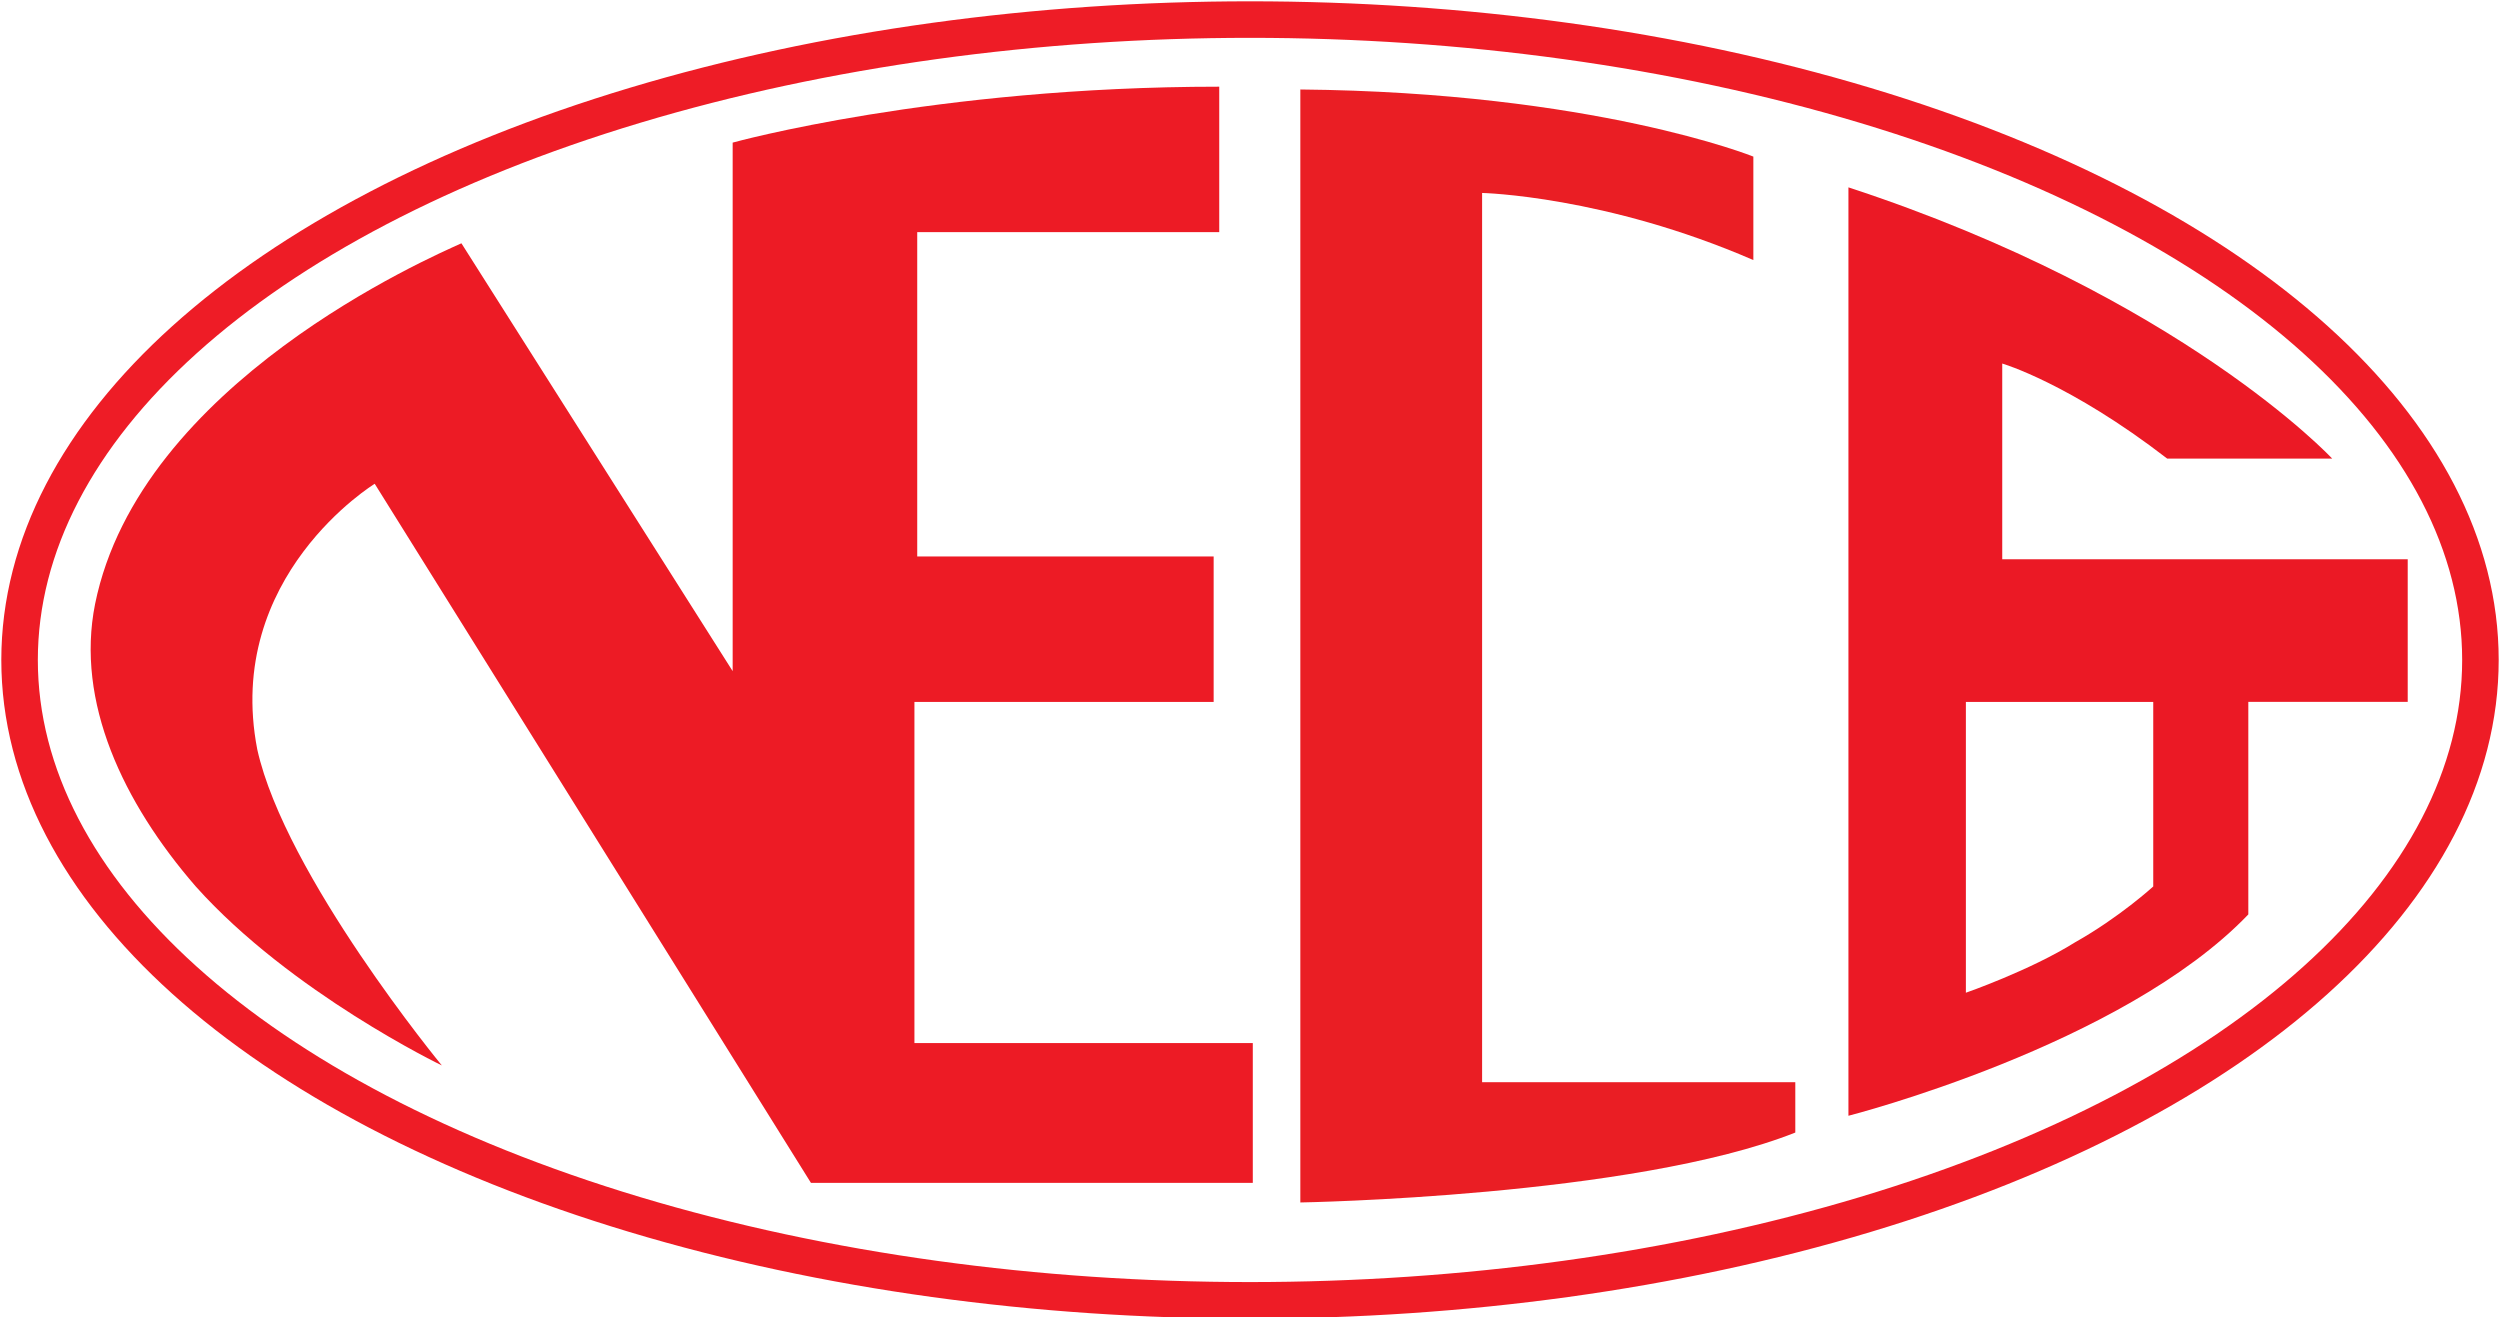
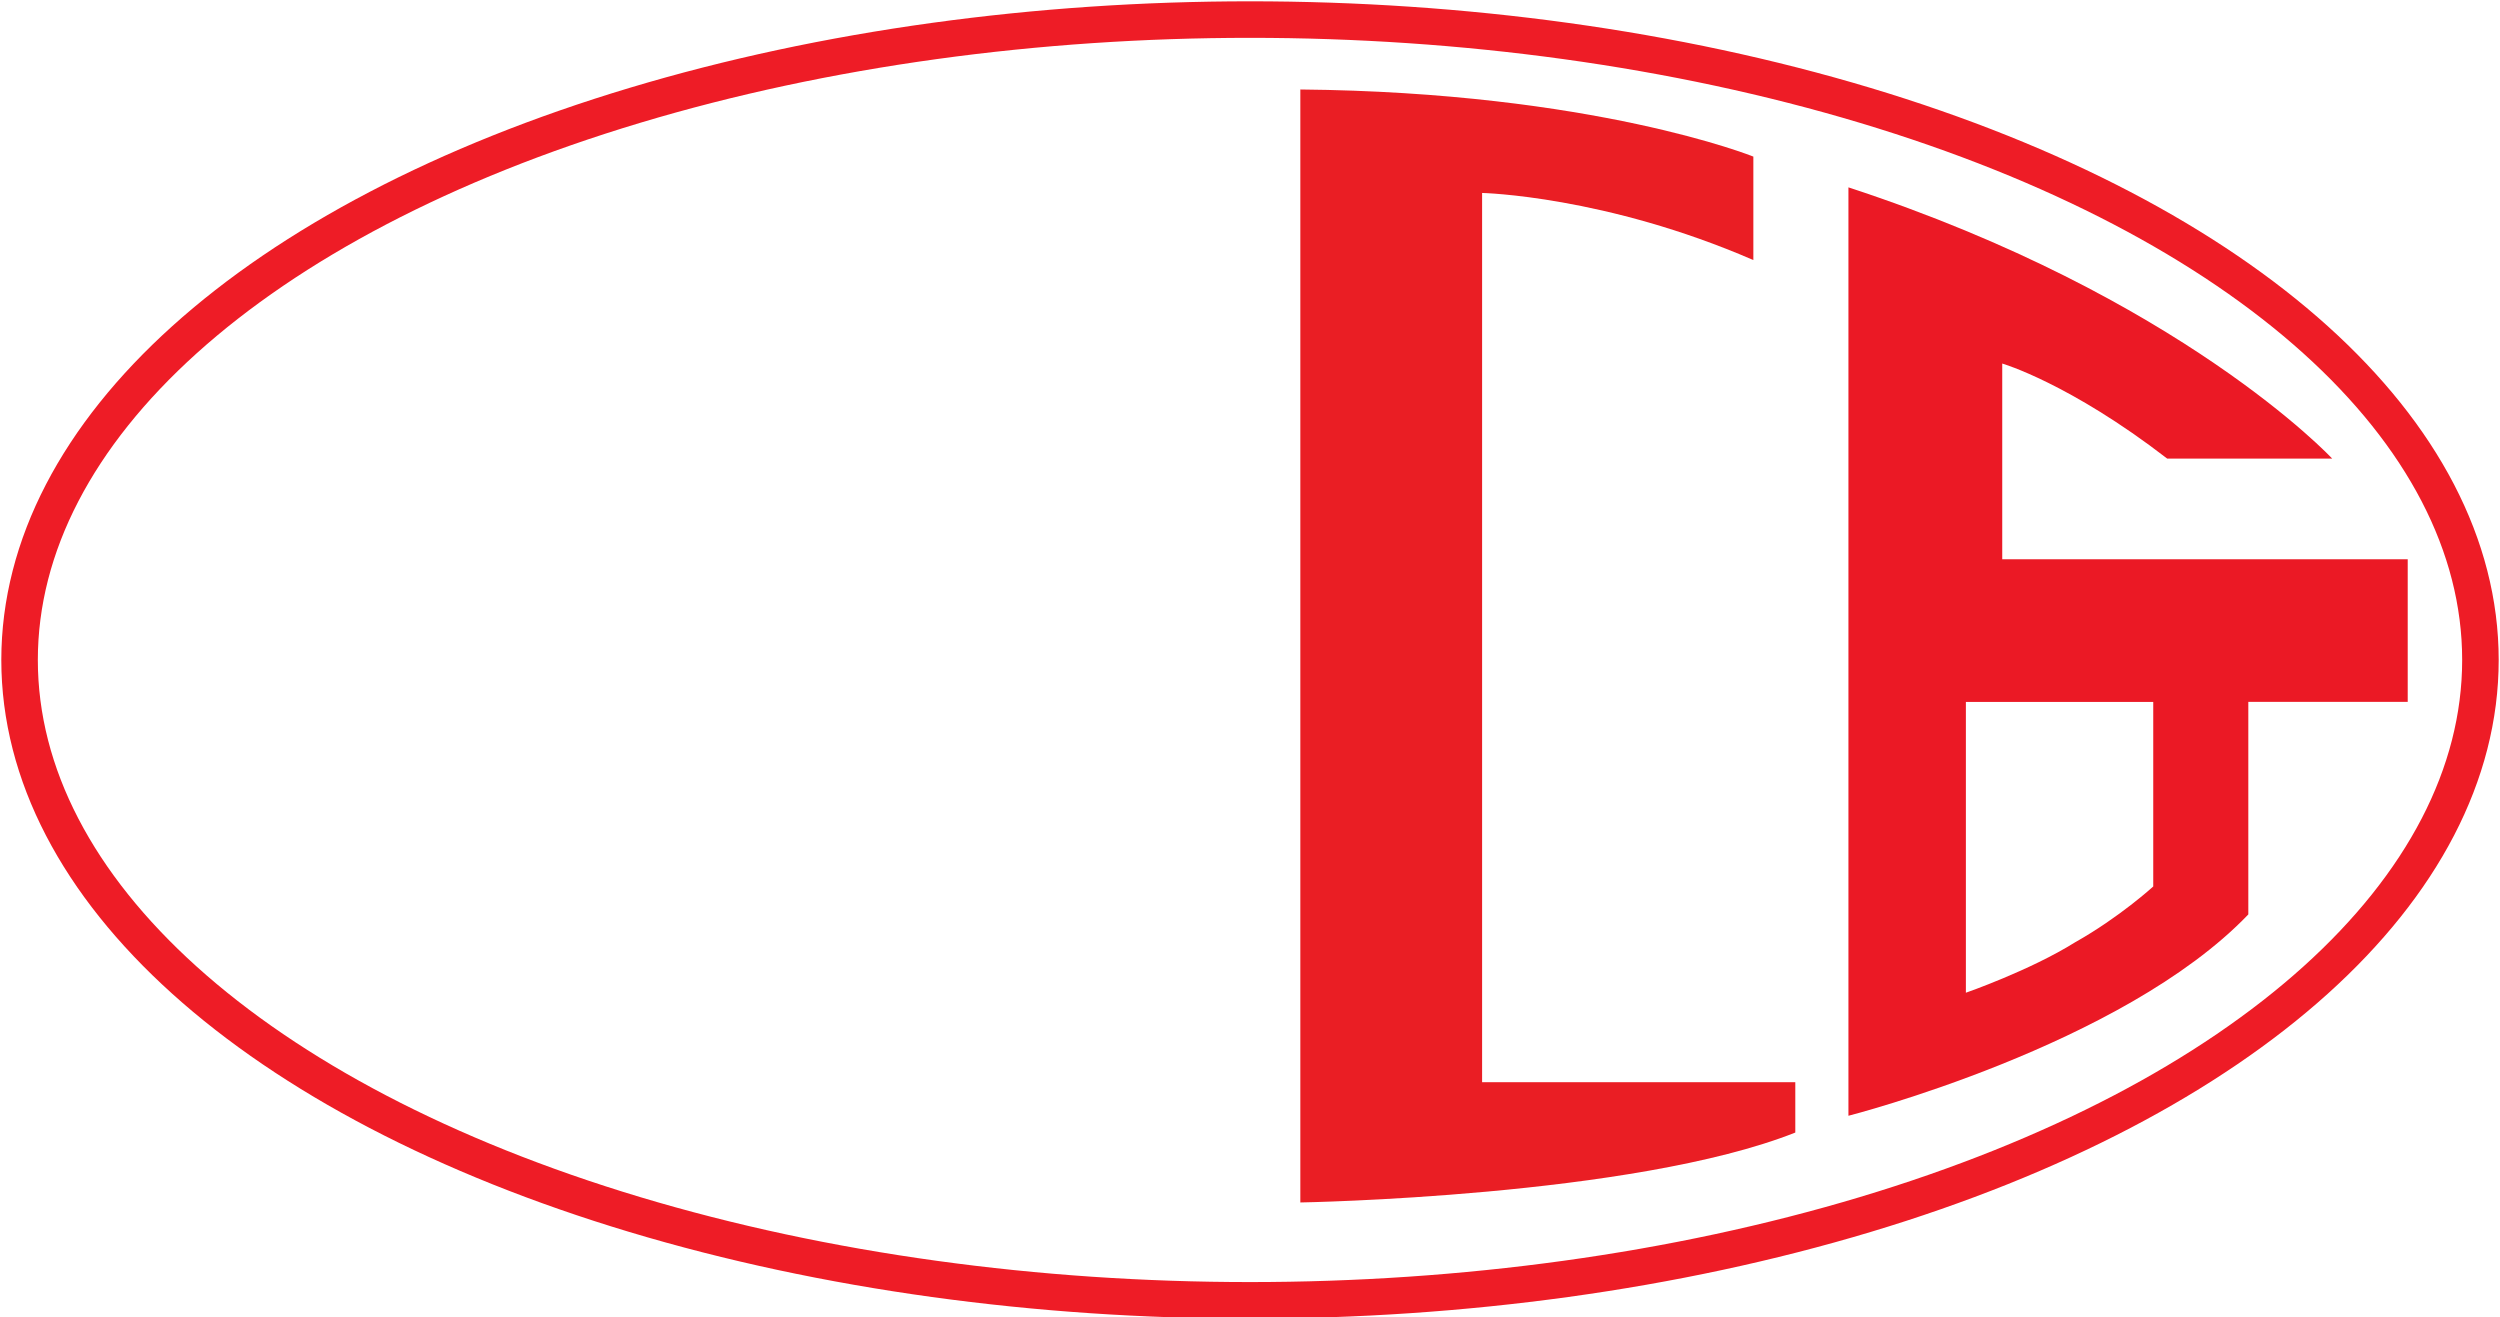
<svg xmlns="http://www.w3.org/2000/svg" version="1.1" id="图层_1" x="0px" y="0px" viewBox="0 0 89.4 47.1" style="enable-background:new 0 0 89.4 47.1;" xml:space="preserve">
  <style type="text/css">
	.st0{fill:none;stroke:#EE1C26;stroke-width:1.306;stroke-miterlimit:10;}
	.st1{fill:#ED1B25;}
	.st2{fill:#EA1E24;}
	.st3{fill:#EB1925;}
</style>
  <ellipse class="st0" cx="44.7" cy="23.6" rx="44" ry="22.9" />
  <g>
-     <path class="st1" d="M15.8,38.1c0,0-5.4-2.6-8.8-6.4c-2.6-3-4.3-6.6-3.6-10.1C5,13.7,15.4,9.2,16.5,8.7l9.7,15.3V5.1   c0,0,7.2-2,17.4-2v5.2H32.8v11.6h10.6v5.2H32.7v12.2h12.1v5H29l-15.6-25c0,0-5.4,3.3-4.2,9.5C10.2,31.3,15.8,38.1,15.8,38.1z" />
    <path class="st2" d="M46.5,3.2V43c0,0,11.9-0.2,17.7-2.5v-1.8H53V6.9c0,0,4.4,0.1,9.7,2.4V5.6C62.7,5.6,57,3.3,46.5,3.2z" />
    <path class="st3" d="M71.6,20.1V13c0,0,2.4,0.7,5.9,3.4h5.9c0,0-5.4-5.8-17.3-9.7v33.2c0,0,9.8-2.5,14.3-7.2v-7.6h5.7v-5.1H71.6z    M77,31.7c0,0-1.2,1.1-2.8,2c-1.6,1-3.9,1.8-3.9,1.8l0-10.4H77V31.7z" />
  </g>
</svg>